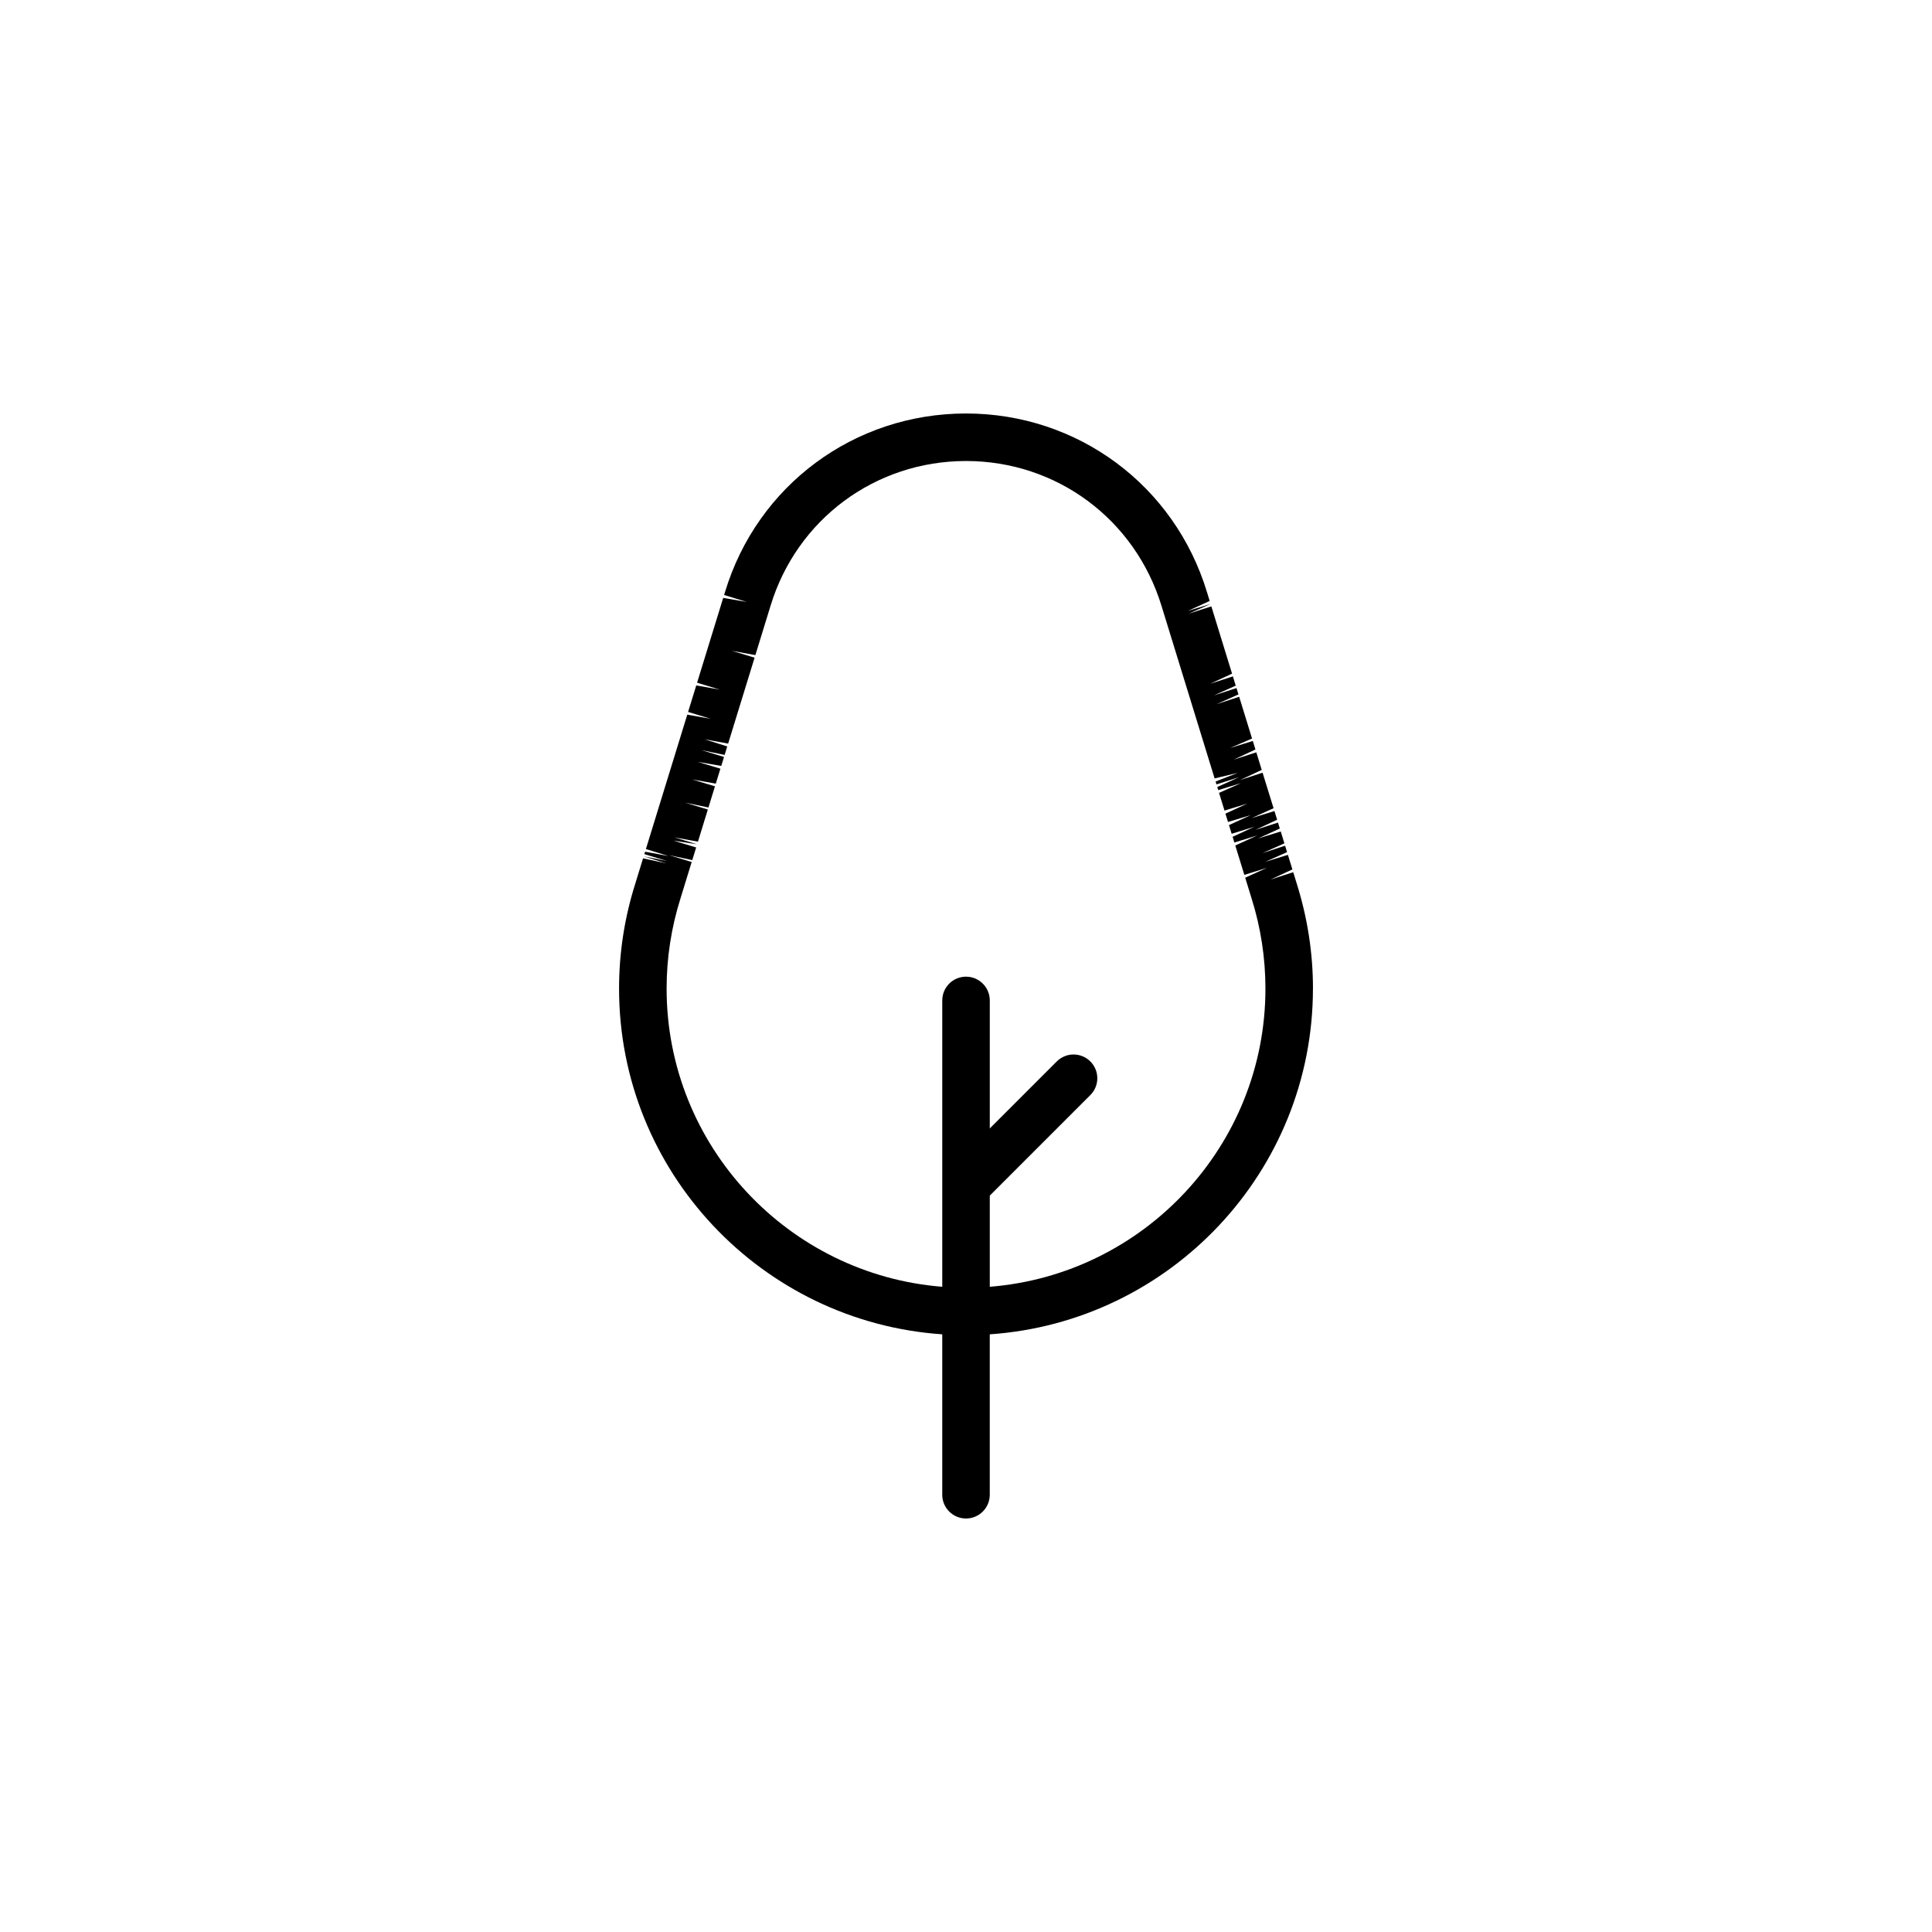
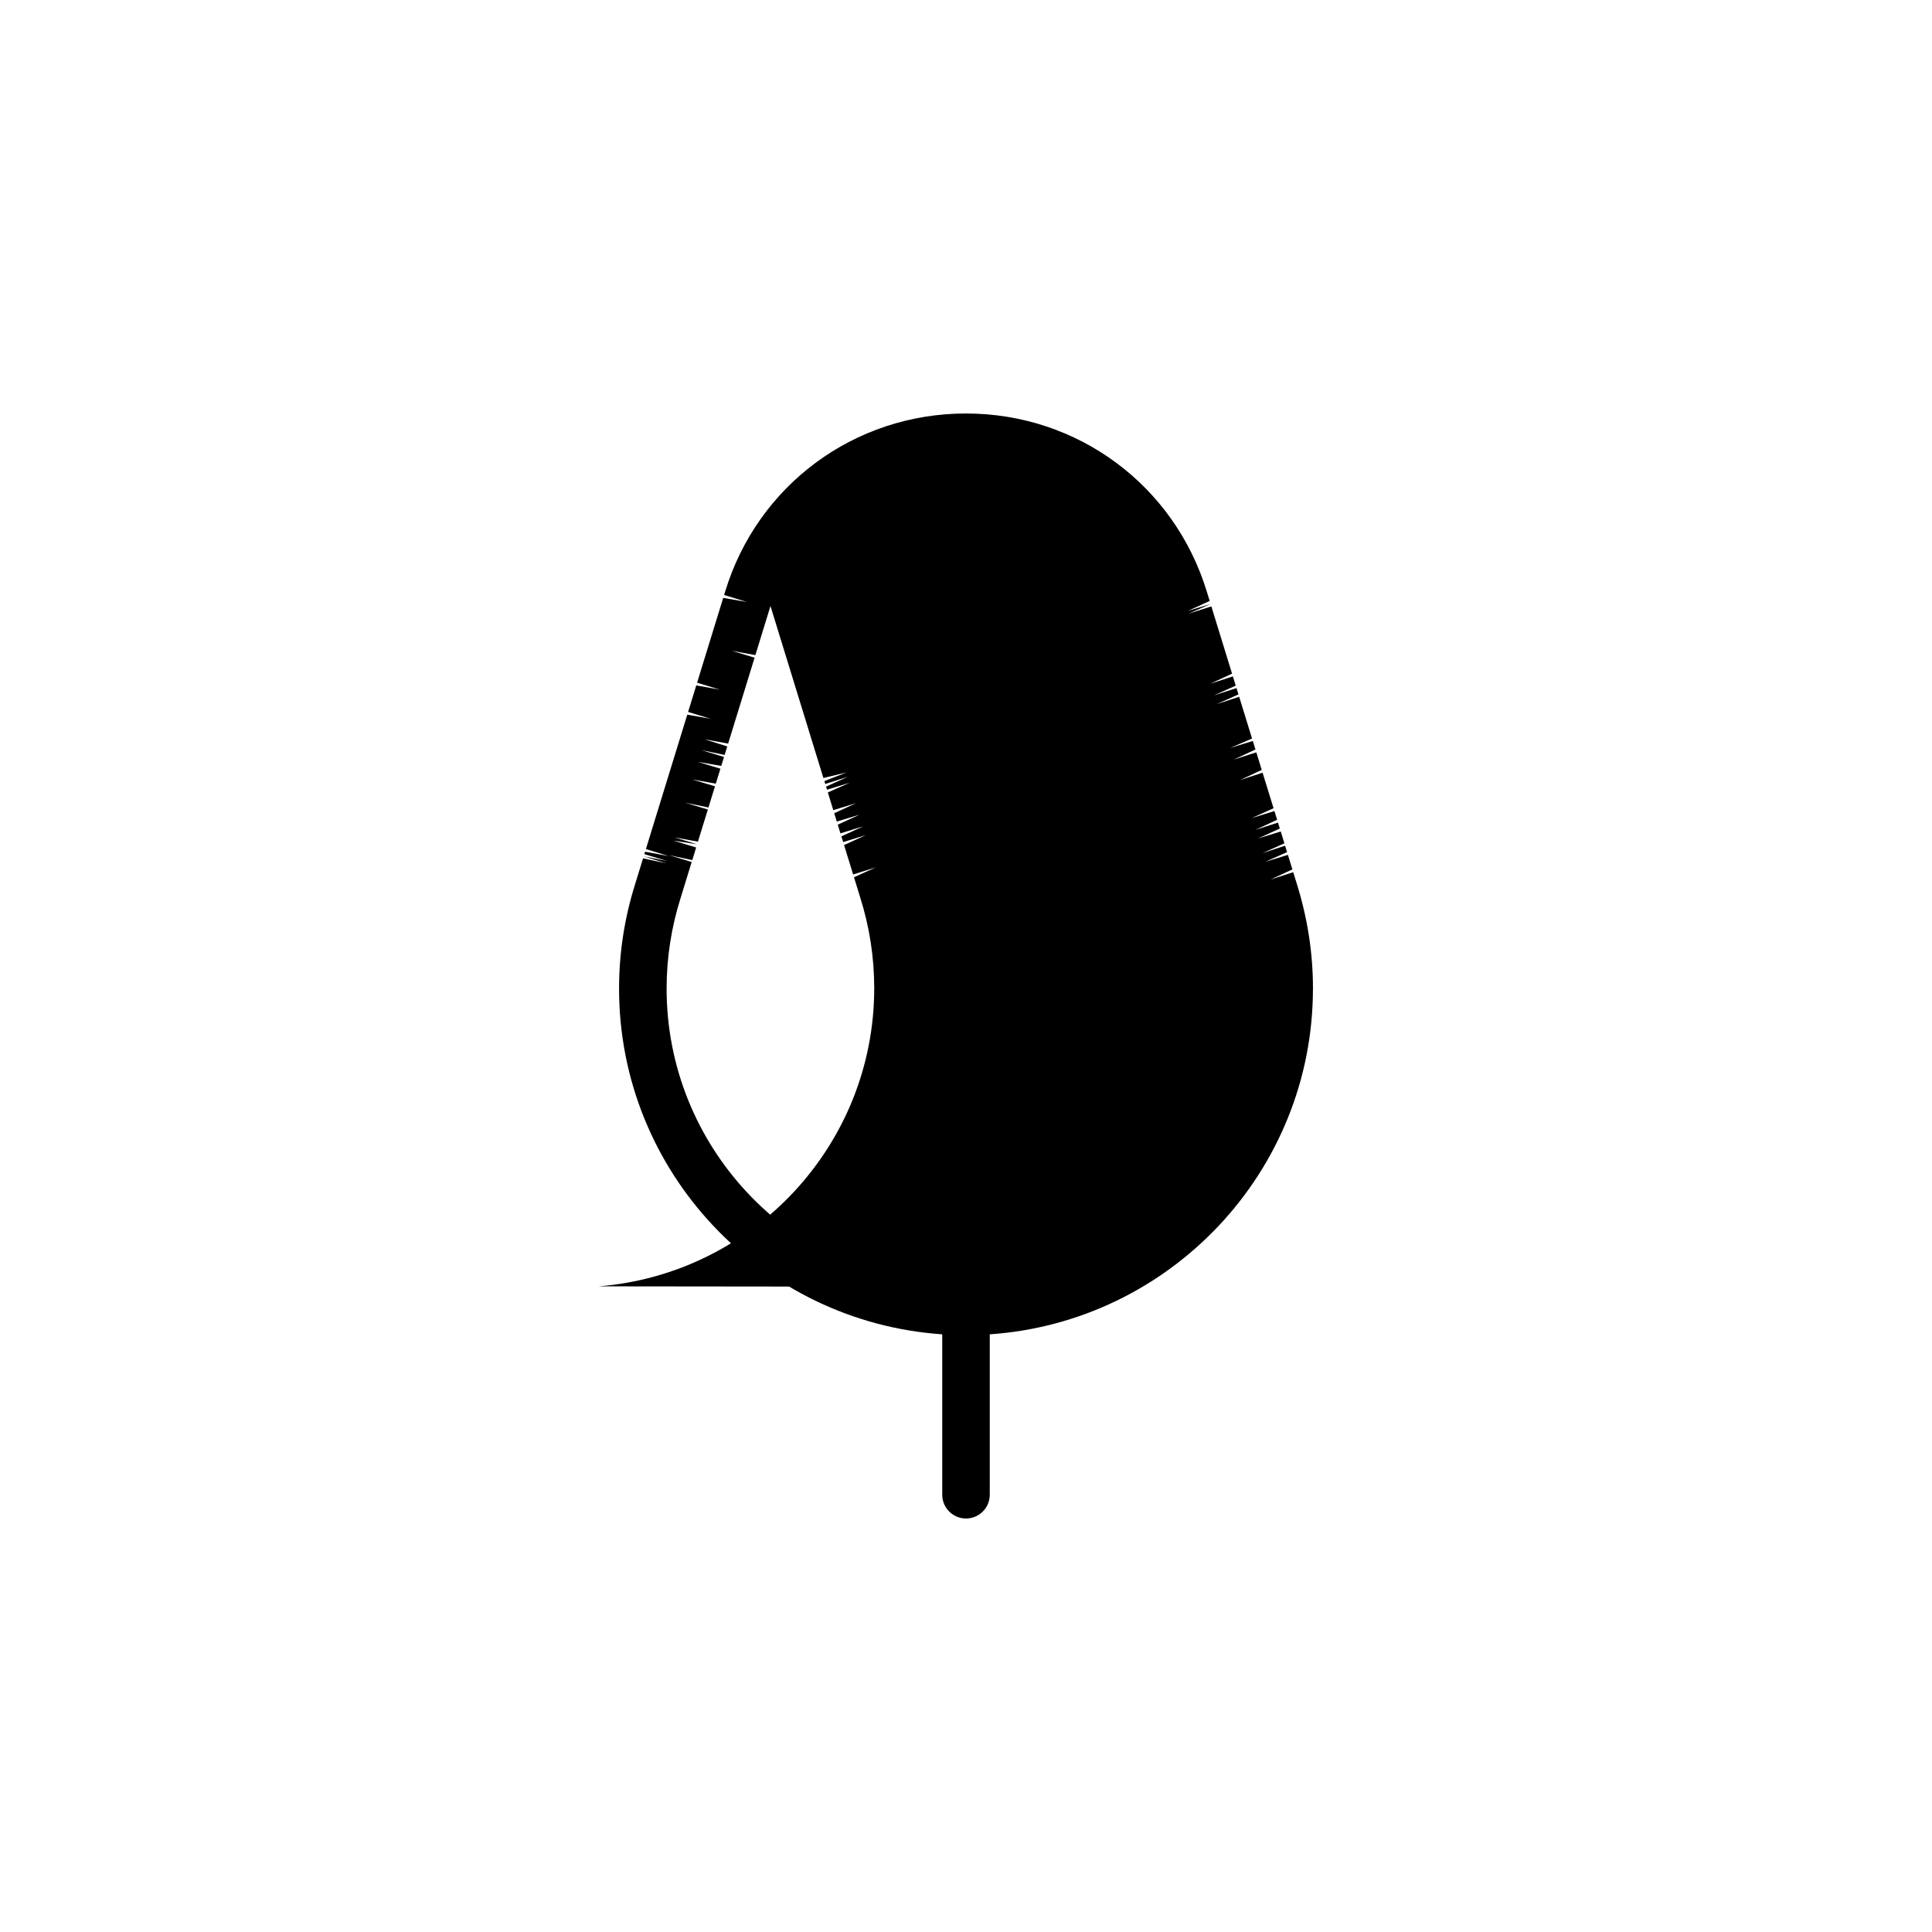
<svg xmlns="http://www.w3.org/2000/svg" fill="#000000" width="800px" height="800px" version="1.1" viewBox="144 144 512 512">
-   <path d="m491.95 405.98c0-9.426-1.441-18.758-4.359-28.008l-0.871-2.832-5.992 1.941 5.769-2.68-1.188-3.856-6.016 1.855 5.793-2.578-0.523-1.699-5.984 1.953 5.801-2.578-0.969-3.148-6.016 1.859 5.773-2.637-0.488-1.582-5.992 1.941 5.769-2.684-0.715-2.312-6.016 1.859 5.785-2.606-2.914-9.418-5.984 1.961 5.762-2.695-1.438-4.664-5.992 1.941 5.762-2.691-0.695-2.254-6.016 1.855 5.812-2.5-3.41-11.074-5.984 1.961 5.793-2.578-0.52-1.684-5.992 1.941 5.789-2.586-0.75-2.453-5.992 1.945 5.769-2.672-5.488-17.828-5.996 1.926 5.801-2.57-6.019 1.844 5.773-2.637-0.715-2.332c-8.602-28.32-34.27-47.348-63.871-47.348-29.617 0-55.293 19.039-63.852 47.297l-0.246 0.801 6.019 1.848-6.258-1.078-6.918 22.477 6.027 1.832-6.246-1.113-2.168 7.031 6.031 1.824-6.246-1.102-10.965 35.613 6.019 1.855-6.234-1.152-0.195 0.641 6.031 1.824-6.207-1.238 6.016 1.859-6.184-1.328-2.086 6.793c-2.836 8.973-4.273 18.297-4.273 27.719 0 48.578 37.891 88.363 85.648 91.629v42.512c0 3.477 2.82 6.297 6.297 6.297 3.477 0 6.297-2.82 6.297-6.297v-42.512c47.758-3.269 85.645-43.062 85.645-91.633zm-85.648 79.027v-24.152l26.652-26.652c2.457-2.457 2.457-6.445 0-8.906-2.457-2.465-6.445-2.457-8.906 0l-17.746 17.746v-33.918c0-3.477-2.82-6.297-6.297-6.297s-6.297 2.82-6.297 6.297v75.883c-40.812-3.231-73.051-37.402-73.051-79.031 0-8.133 1.238-16.184 3.723-24.047l2.922-9.488-6.027-1.832 6.184 1.328 1.031-3.352-6.031-1.82 6.289 0.977-6.027-1.832 6.242 1.137 2.621-8.516-6.027-1.82 6.191 1.285 1.727-5.613-6.027-1.824 6.246 1.113 1.219-3.961-6.027-1.824 6.254 1.098 0.734-2.387-6.031-1.82 6.191 1.289 0.695-2.258-6.004-1.891 6.238 1.145 7.012-22.773-6.031-1.82 6.238 1.137 4-13.004c6.961-22.988 27.789-38.43 51.82-38.43 24.023 0 44.844 15.438 51.855 38.543l14.027 45.574 6.137-1.473-5.879 2.293 0.238 0.766 5.996-1.918-5.785 2.613 0.25 0.82 6.019-1.844-5.801 2.57 1.445 4.695 6.019-1.844-5.773 2.656 0.684 2.215 6.027-1.824-5.773 2.641 0.711 2.301 6.019-1.855-5.773 2.66 0.473 1.516 6.016-1.855-5.773 2.641 2.398 7.789 6.012-1.875-5.785 2.621 1.676 5.438c2.445 7.754 3.688 15.809 3.688 23.945 0.004 41.625-32.234 75.797-73.047 79.027z" />
+   <path d="m491.95 405.98c0-9.426-1.441-18.758-4.359-28.008l-0.871-2.832-5.992 1.941 5.769-2.68-1.188-3.856-6.016 1.855 5.793-2.578-0.523-1.699-5.984 1.953 5.801-2.578-0.969-3.148-6.016 1.859 5.773-2.637-0.488-1.582-5.992 1.941 5.769-2.684-0.715-2.312-6.016 1.859 5.785-2.606-2.914-9.418-5.984 1.961 5.762-2.695-1.438-4.664-5.992 1.941 5.762-2.691-0.695-2.254-6.016 1.855 5.812-2.5-3.41-11.074-5.984 1.961 5.793-2.578-0.52-1.684-5.992 1.941 5.789-2.586-0.75-2.453-5.992 1.945 5.769-2.672-5.488-17.828-5.996 1.926 5.801-2.57-6.019 1.844 5.773-2.637-0.715-2.332c-8.602-28.32-34.27-47.348-63.871-47.348-29.617 0-55.293 19.039-63.852 47.297l-0.246 0.801 6.019 1.848-6.258-1.078-6.918 22.477 6.027 1.832-6.246-1.113-2.168 7.031 6.031 1.824-6.246-1.102-10.965 35.613 6.019 1.855-6.234-1.152-0.195 0.641 6.031 1.824-6.207-1.238 6.016 1.859-6.184-1.328-2.086 6.793c-2.836 8.973-4.273 18.297-4.273 27.719 0 48.578 37.891 88.363 85.648 91.629v42.512c0 3.477 2.82 6.297 6.297 6.297 3.477 0 6.297-2.82 6.297-6.297v-42.512c47.758-3.269 85.645-43.062 85.645-91.633zm-85.648 79.027v-24.152l26.652-26.652c2.457-2.457 2.457-6.445 0-8.906-2.457-2.465-6.445-2.457-8.906 0l-17.746 17.746v-33.918c0-3.477-2.82-6.297-6.297-6.297s-6.297 2.82-6.297 6.297v75.883c-40.812-3.231-73.051-37.402-73.051-79.031 0-8.133 1.238-16.184 3.723-24.047l2.922-9.488-6.027-1.832 6.184 1.328 1.031-3.352-6.031-1.82 6.289 0.977-6.027-1.832 6.242 1.137 2.621-8.516-6.027-1.82 6.191 1.285 1.727-5.613-6.027-1.824 6.246 1.113 1.219-3.961-6.027-1.824 6.254 1.098 0.734-2.387-6.031-1.82 6.191 1.289 0.695-2.258-6.004-1.891 6.238 1.145 7.012-22.773-6.031-1.82 6.238 1.137 4-13.004l14.027 45.574 6.137-1.473-5.879 2.293 0.238 0.766 5.996-1.918-5.785 2.613 0.25 0.82 6.019-1.844-5.801 2.57 1.445 4.695 6.019-1.844-5.773 2.656 0.684 2.215 6.027-1.824-5.773 2.641 0.711 2.301 6.019-1.855-5.773 2.66 0.473 1.516 6.016-1.855-5.773 2.641 2.398 7.789 6.012-1.875-5.785 2.621 1.676 5.438c2.445 7.754 3.688 15.809 3.688 23.945 0.004 41.625-32.234 75.797-73.047 79.027z" />
</svg>